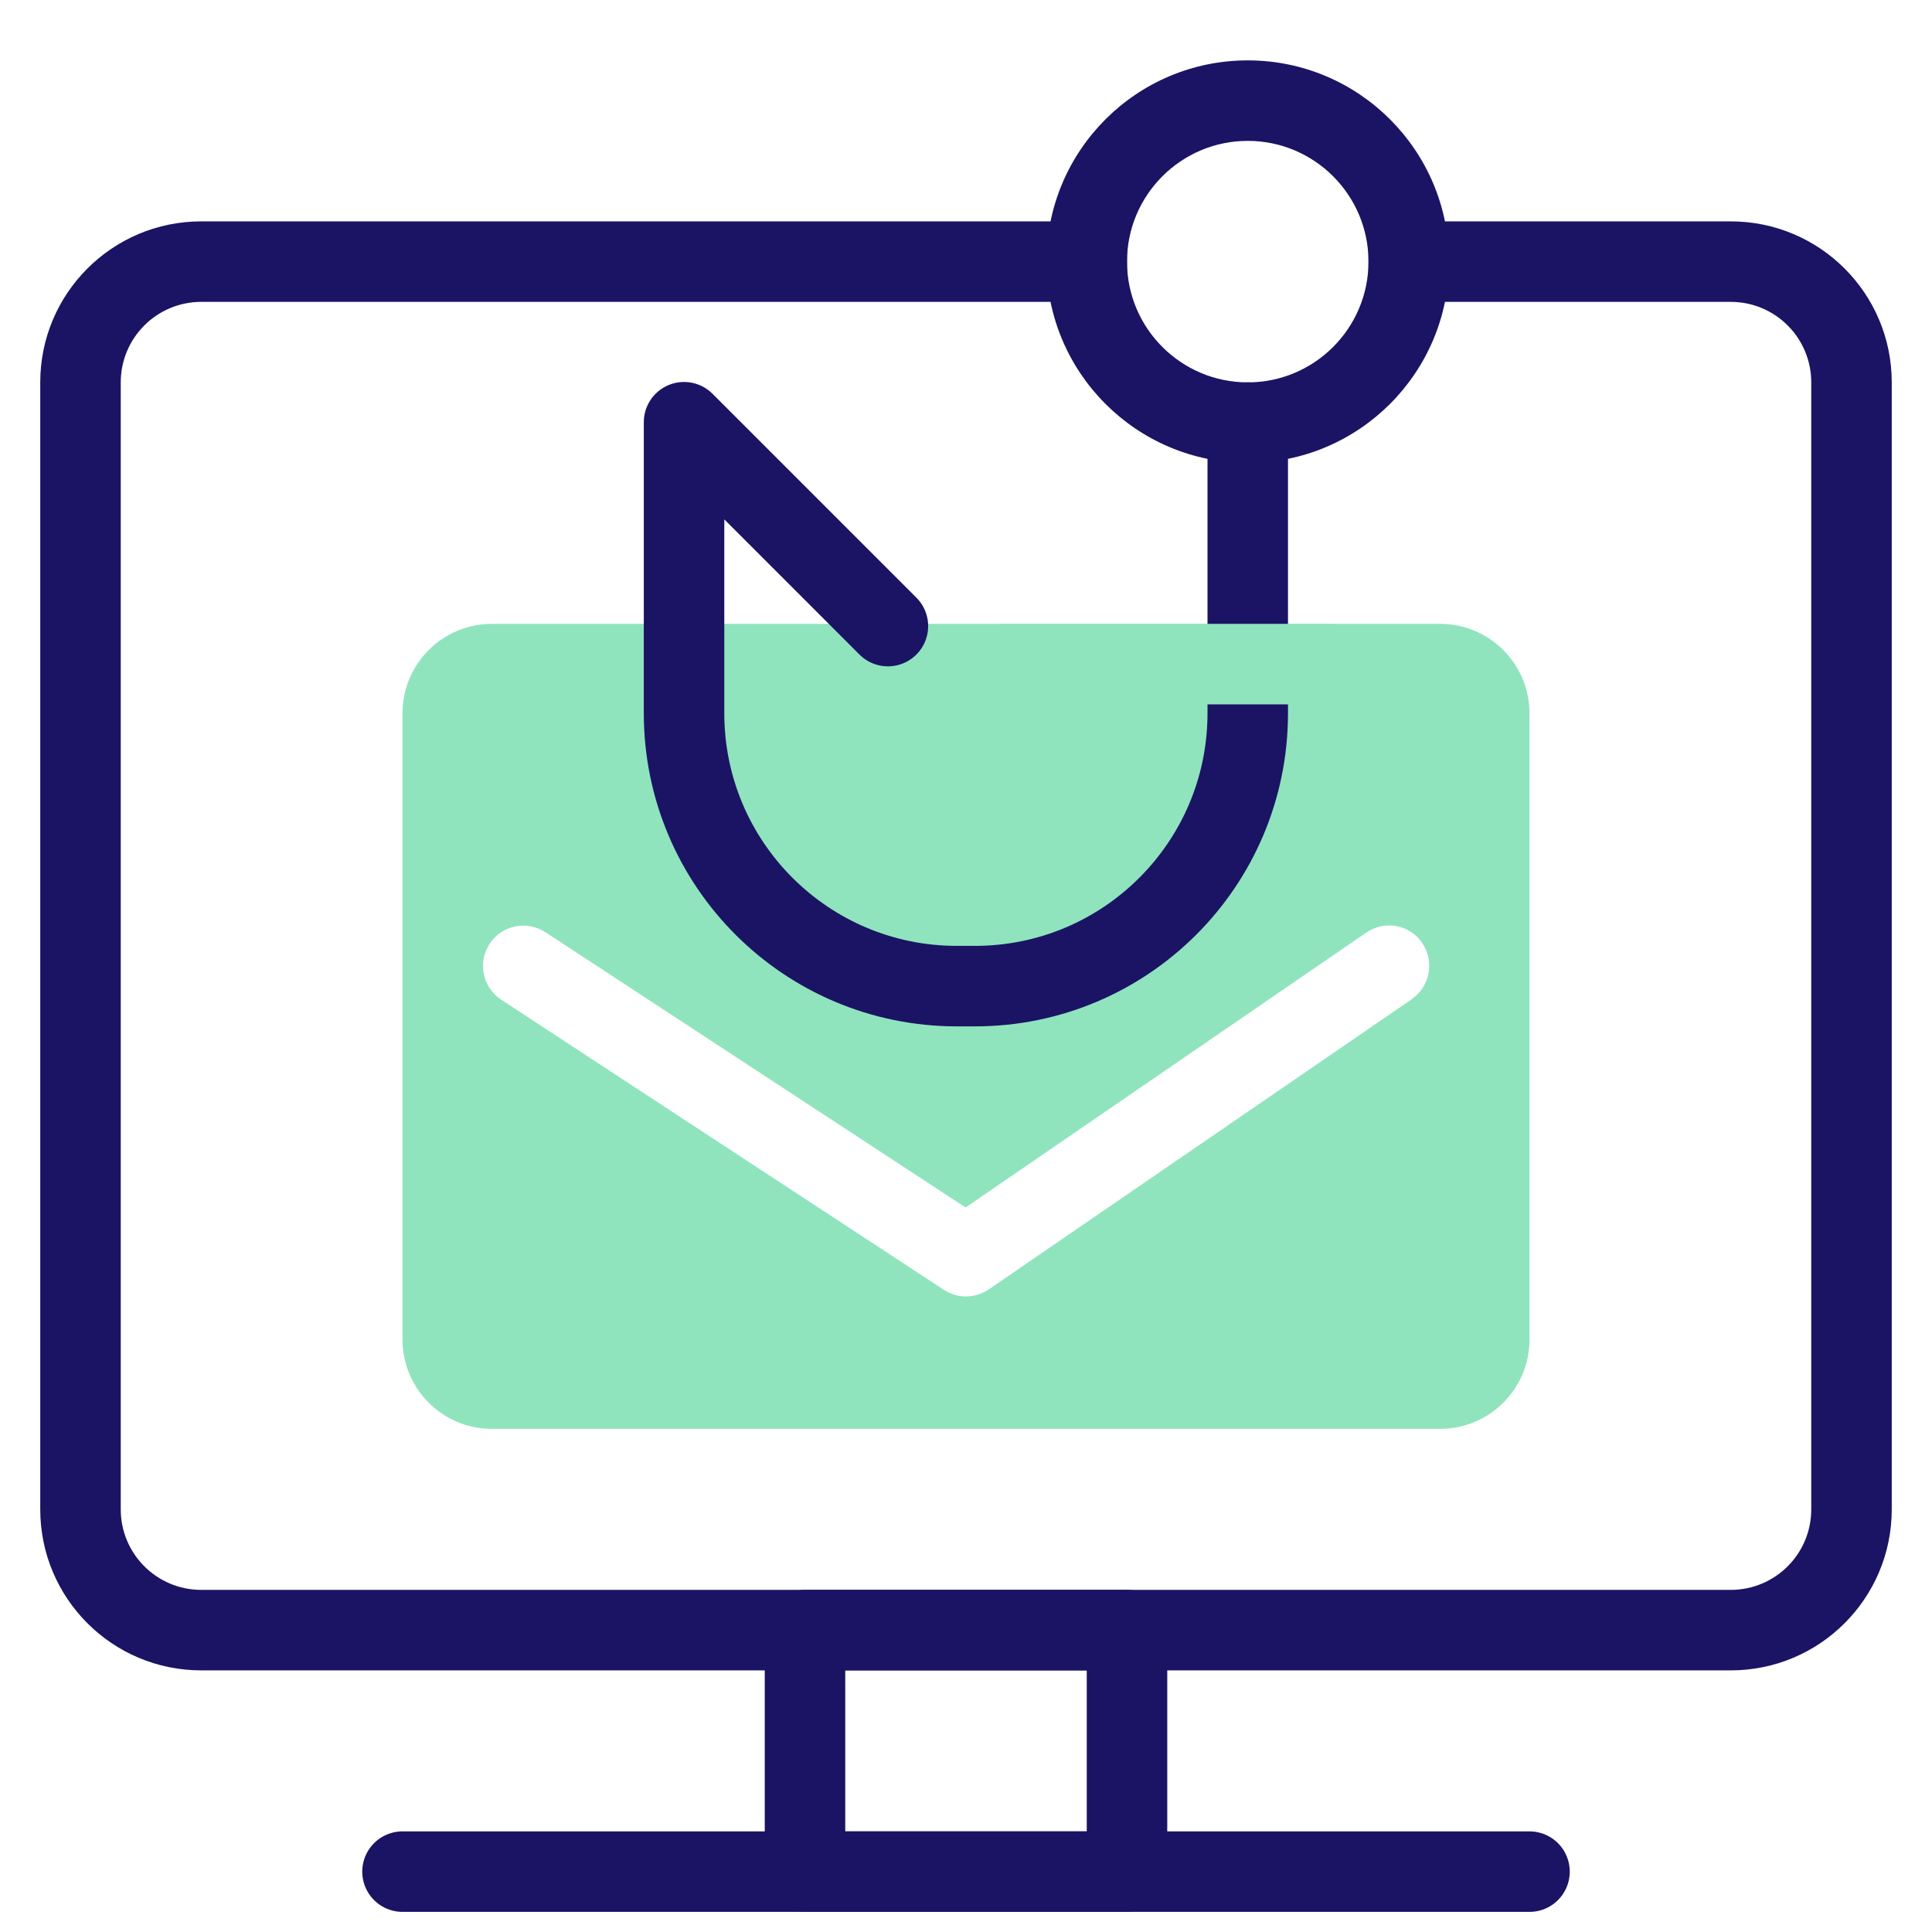
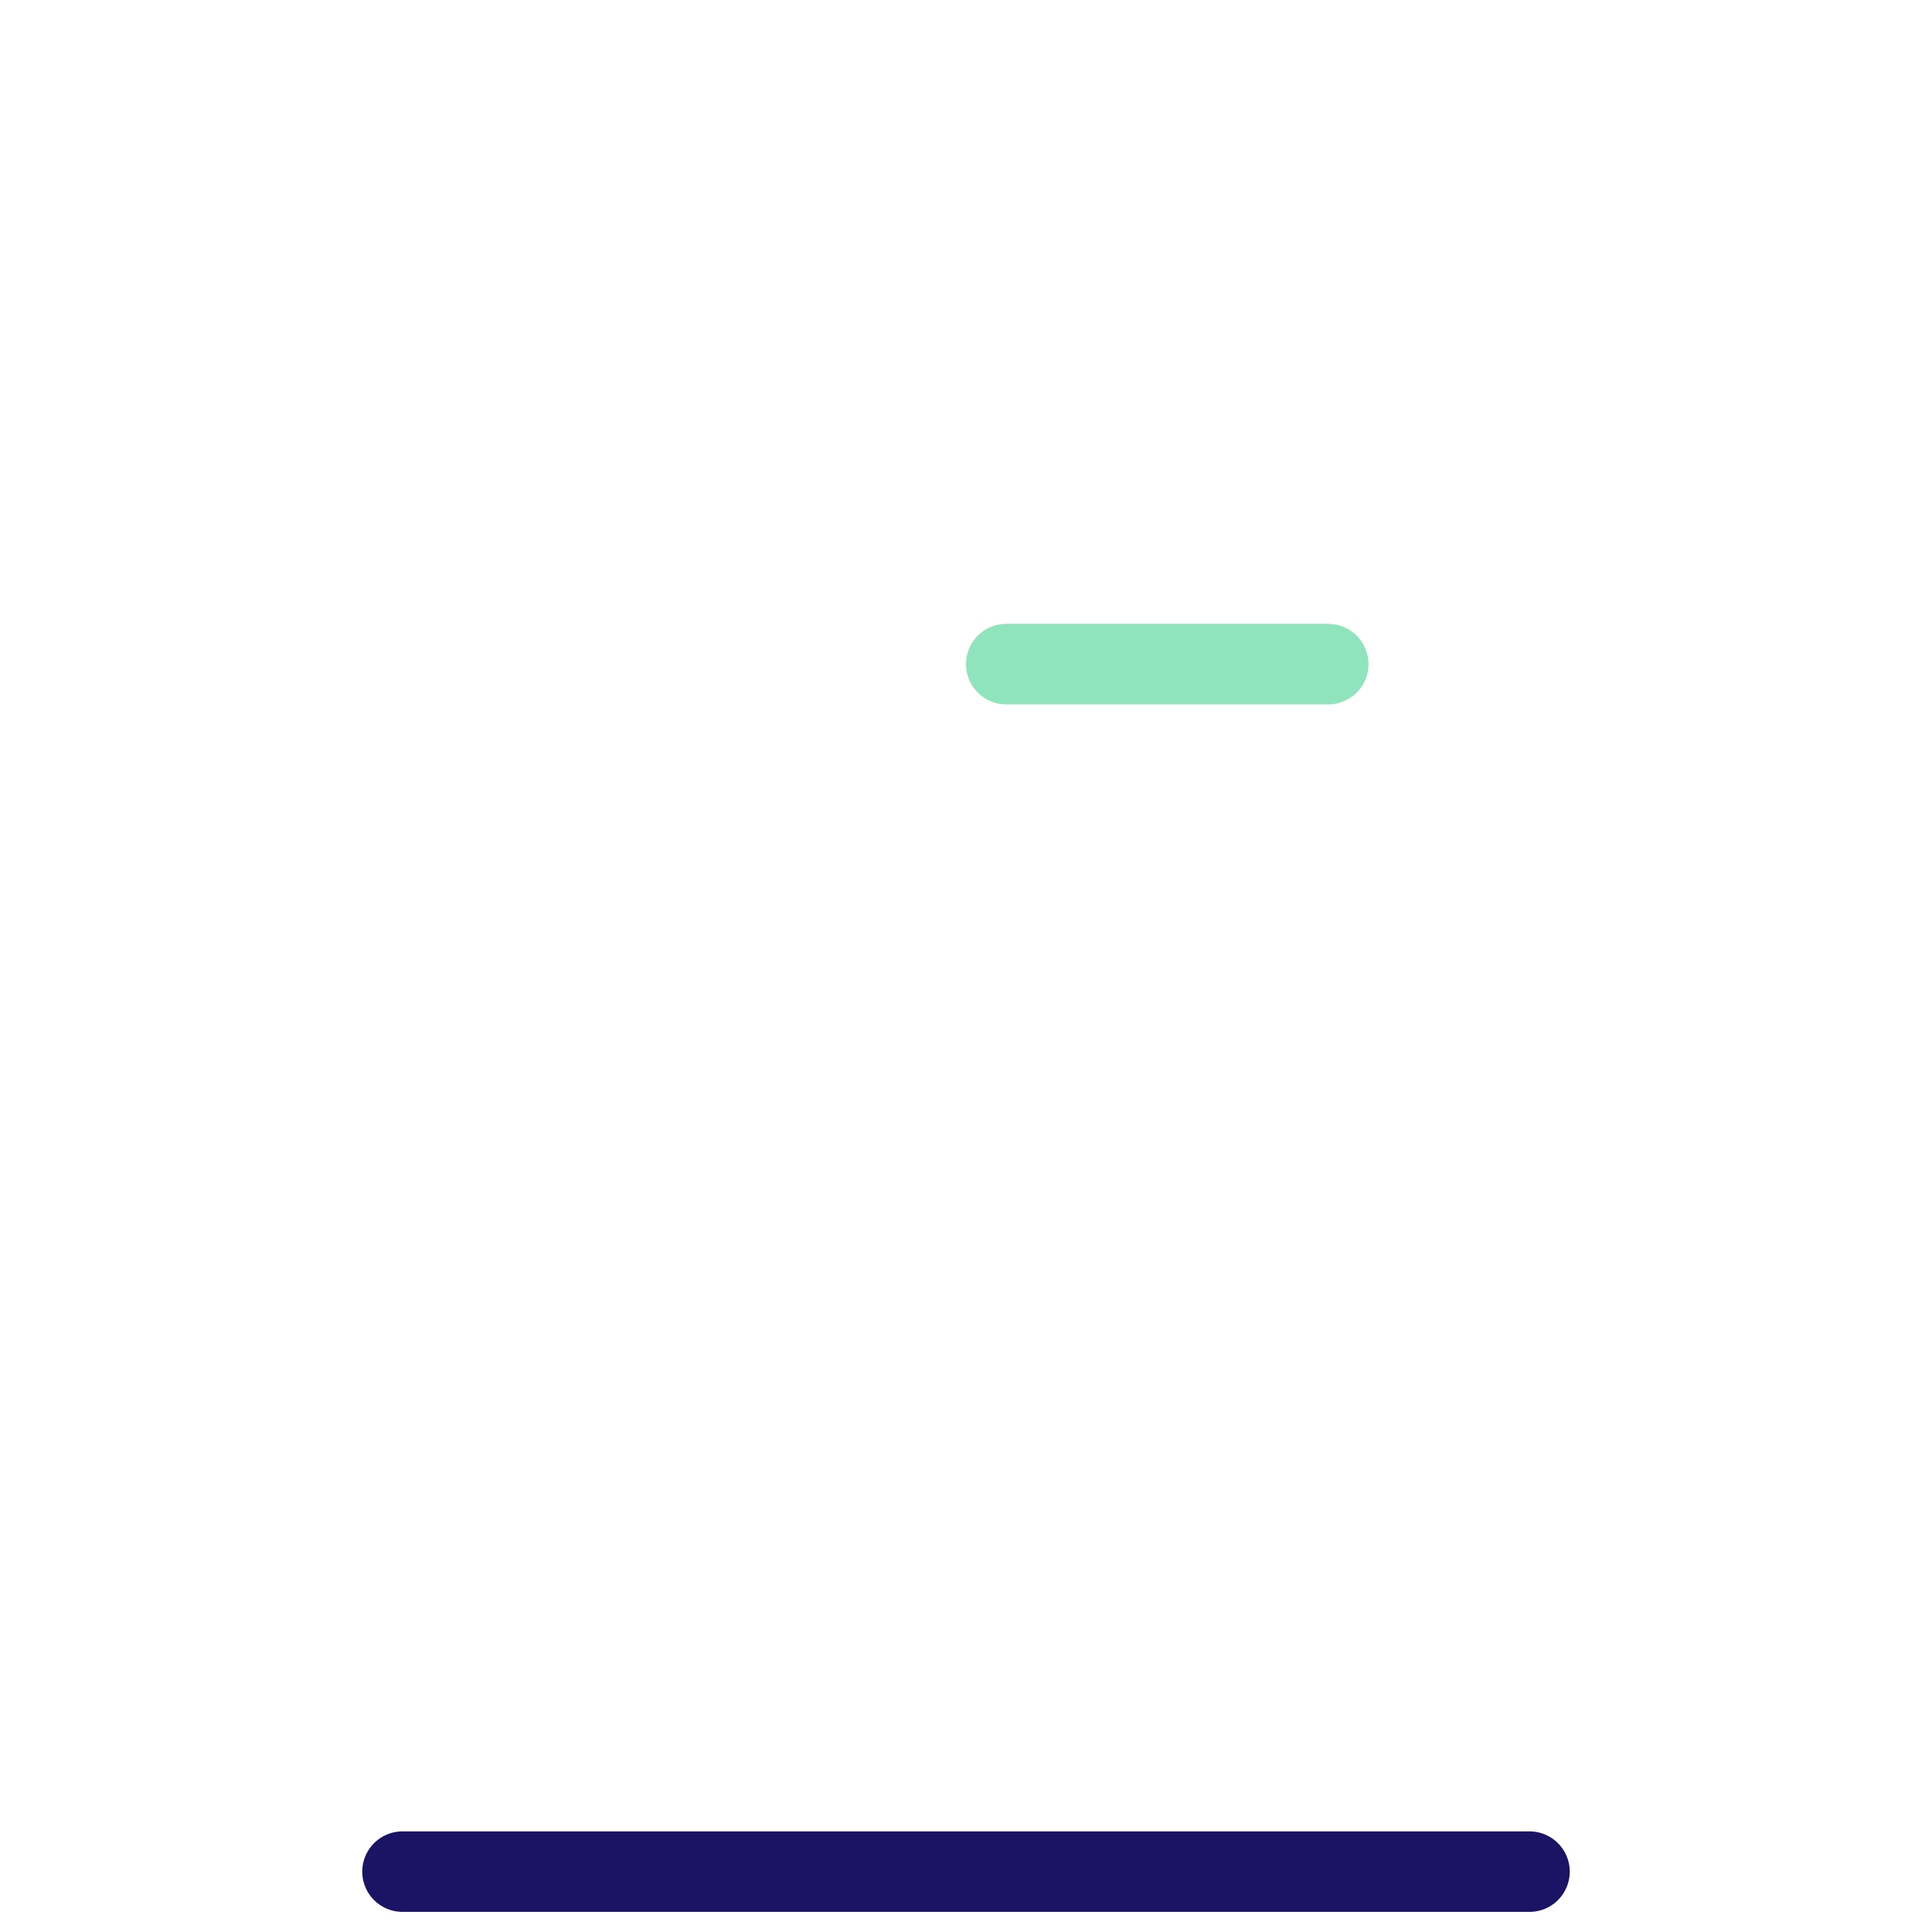
<svg xmlns="http://www.w3.org/2000/svg" width="96" height="96" viewBox="0 0 96 96" fill="none">
-   <path d="M71.56 31H24.44C21.99 31 20 32.99 20 35.44V66.56C20 69.01 21.99 71 24.44 71H71.56C74.01 71 76 69.01 76 66.56V35.44C76 32.99 74.01 31 71.56 31ZM70.15 49.65L49.13 64.07C48.79 64.3 48.39 64.42 48 64.42C47.61 64.42 47.24 64.31 46.9 64.09L24.9 49.67C23.98 49.06 23.72 47.83 24.33 46.9C24.93 45.97 26.17 45.72 27.1 46.32L47.98 60L67.89 46.34C68.81 45.71 70.05 45.94 70.67 46.86C71.29 47.77 71.06 49.02 70.15 49.64V49.65Z" fill="#8FE4BE" />
-   <path d="M86 11H68V15H86C88.21 15 90 16.79 90 19V75C90 77.21 88.21 79 86 79H10C7.79 79 6 77.21 6 75V19C6 16.79 7.79 15 10 15H56V11H10C5.58 11 2 14.58 2 19V75C2 79.42 5.58 83 10 83H86C90.42 83 94 79.42 94 75V19C94 14.58 90.42 11 86 11Z" fill="#1B1464" />
-   <path d="M56 81H40V93H56V81Z" stroke="#1B1464" stroke-width="4" stroke-linecap="round" stroke-linejoin="round" />
  <path d="M20 93H76" stroke="#1B1464" stroke-width="4" stroke-linecap="round" stroke-linejoin="round" />
-   <path d="M62 21V35.44C62 42.93 55.93 49 48.44 49H47.55C40.06 49 33.99 42.93 33.99 35.44V20.98L44.12 31.11" stroke="#1B1464" stroke-width="4" stroke-linecap="round" stroke-linejoin="round" />
-   <path d="M62 7C65.31 7 68 9.69 68 13C68 16.31 65.31 19 62 19C58.69 19 56 16.31 56 13C56 9.69 58.69 7 62 7ZM62 3C56.48 3 52 7.48 52 13C52 18.52 56.48 23 62 23C67.52 23 72 18.52 72 13C72 7.48 67.52 3 62 3Z" fill="#1B1464" />
  <path d="M50 33H66" stroke="#8FE4BE" stroke-width="4" stroke-linecap="round" stroke-linejoin="round" />
</svg>